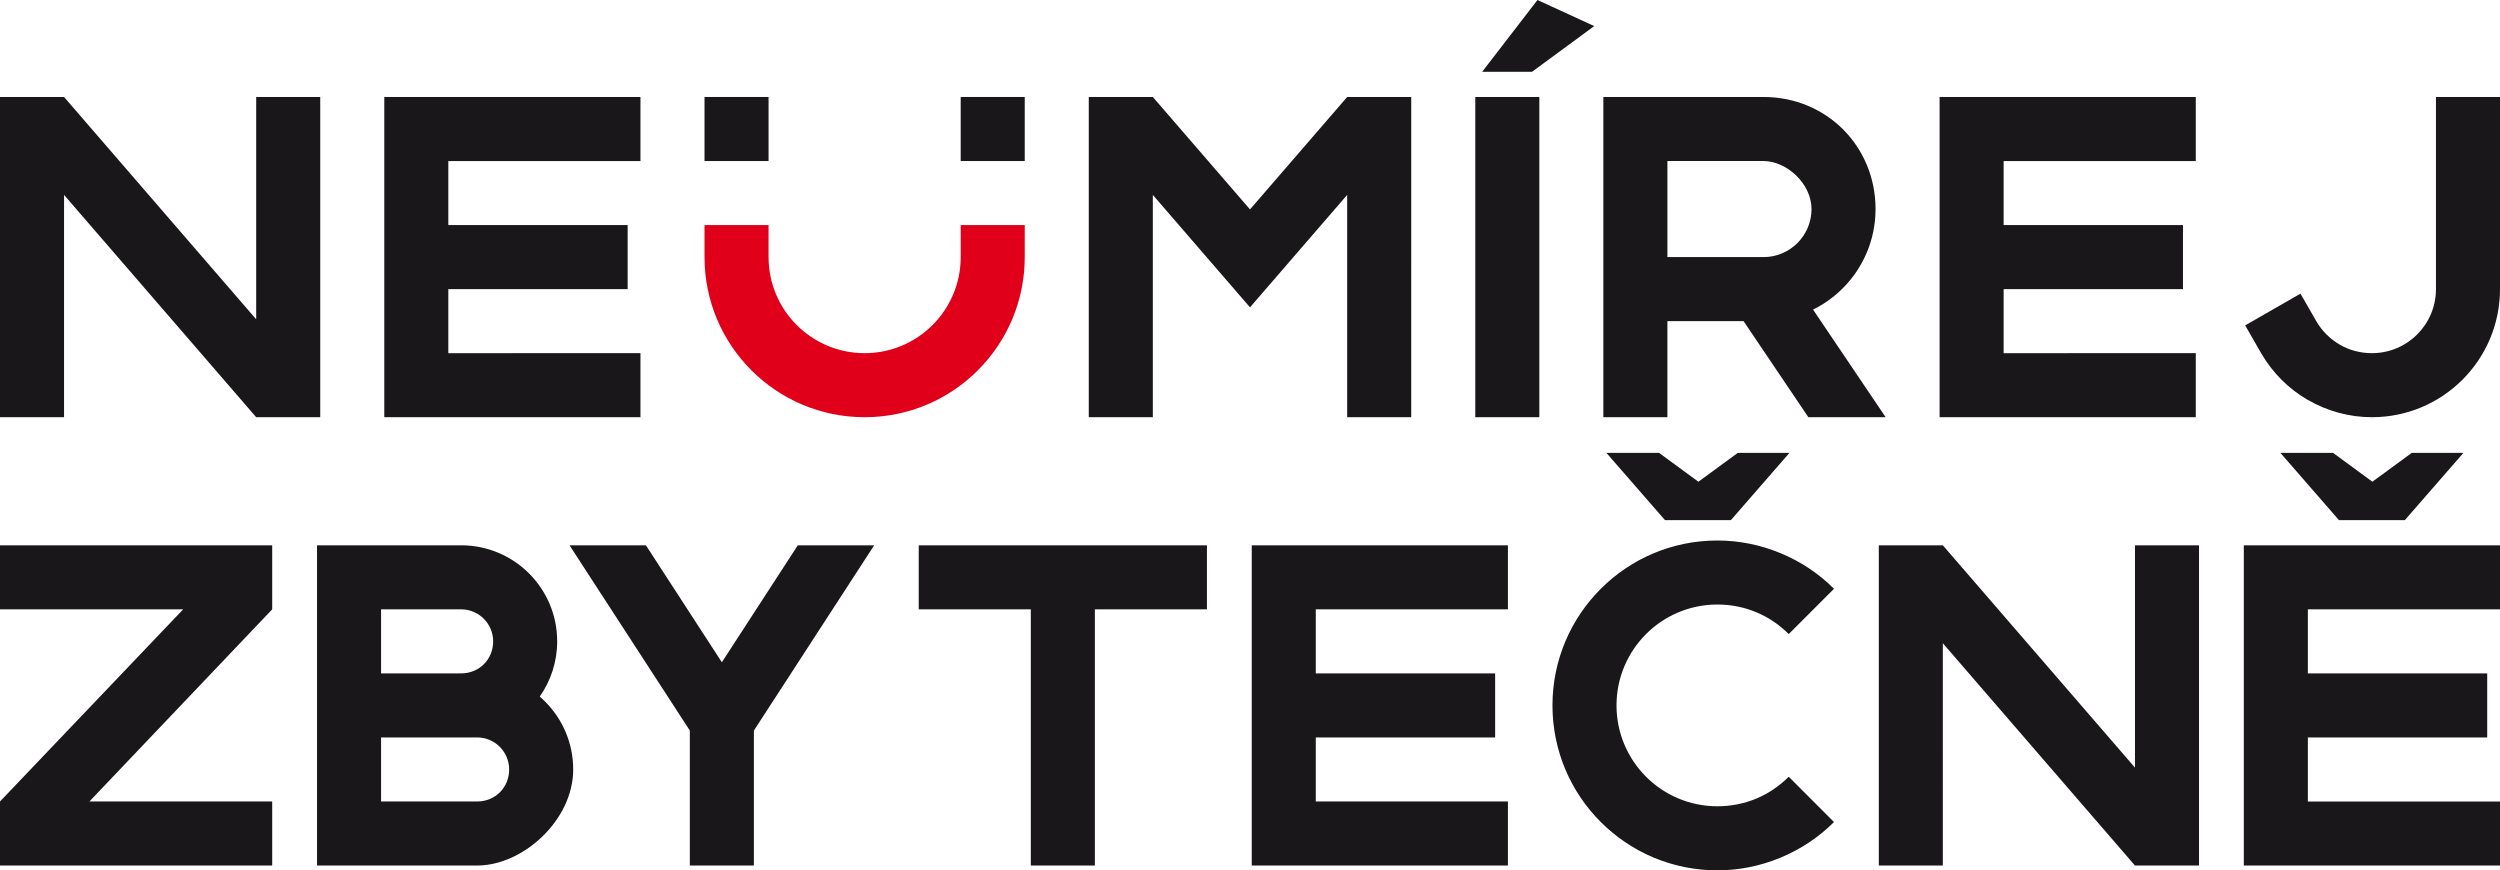
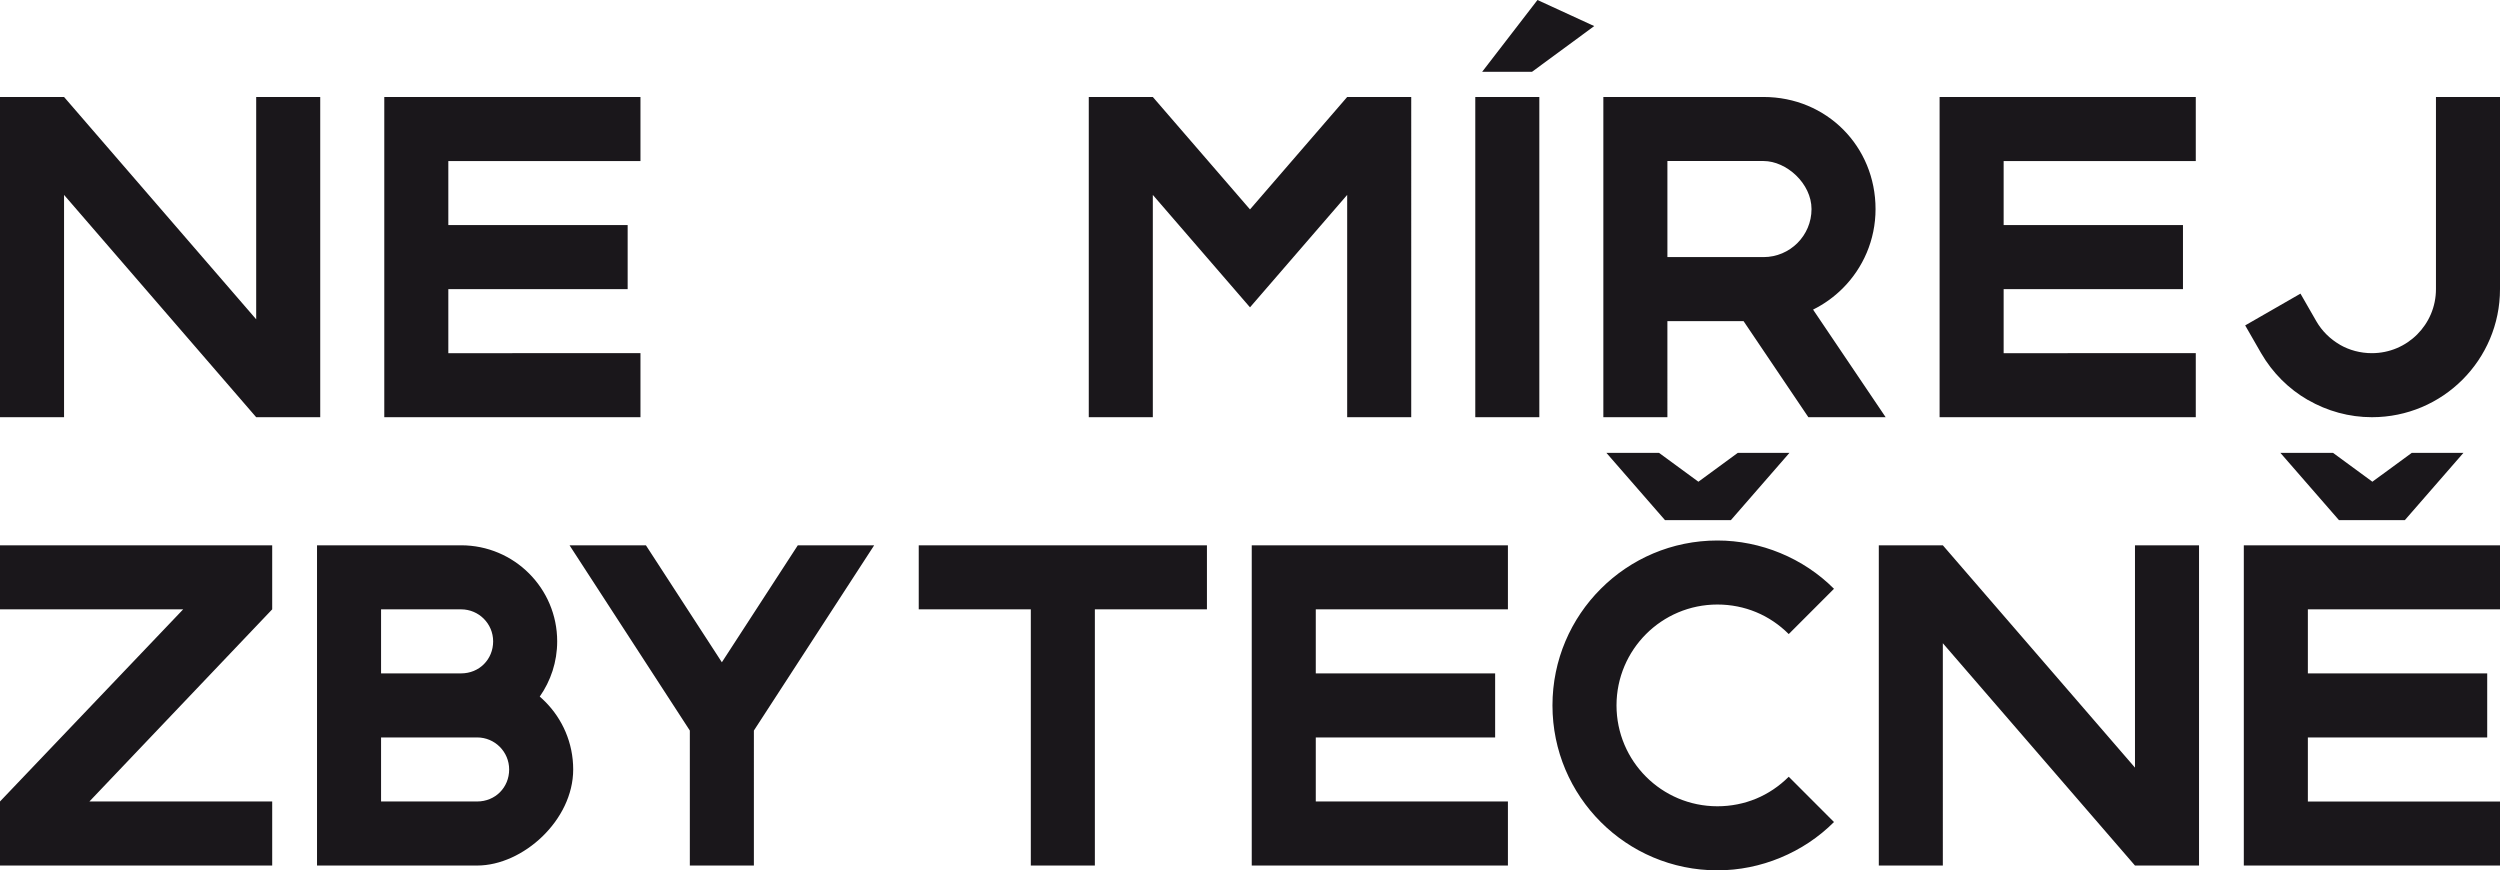
<svg xmlns="http://www.w3.org/2000/svg" version="1.1" id="Vrstva_1" x="0px" y="0px" width="240px" height="83.552px" viewBox="0 0 240 83.552" enable-background="new 0 0 240 83.552" xml:space="preserve">
-   <path fill="#E1001A" d="M92.227,24.682v-3.074h6.148v3.074c0,4.244-1.721,8.088-4.502,10.869c-2.782,2.781-6.625,4.501-10.869,4.501  c-4.244,0-8.087-1.72-10.868-4.501c-2.781-2.781-4.503-6.625-4.503-10.869v-3.074h6.149v3.074c0,2.547,1.031,4.853,2.701,6.521  c1.668,1.669,3.973,2.7,6.521,2.7c2.547,0,4.853-1.031,6.522-2.7C91.195,29.534,92.227,27.229,92.227,24.682" />
-   <path fill="#1A171B" d="M67.633,15.459h6.149V9.31h-6.149V15.459z M98.375,9.31h-6.148v6.149h6.148V9.31z" />
  <path fill="#1A171B" d="M144.76,52.349h-24.593v30.743h24.593v-6.149h-18.445v-6.148h17.218v-6.148h-17.218v-6.148h18.445V52.349z   M36.582,58.497h7.686c1.698,0,3.074,1.375,3.074,3.073c0,1.729-1.329,3.075-3.074,3.075h-7.686V58.497z M36.582,70.794h9.223  c1.698,0,3.074,1.376,3.074,3.075c0,1.727-1.328,3.073-3.074,3.073h-9.223V70.794z M44.268,52.349H30.434v30.743h15.371  c4.4,0,9.222-4.355,9.222-9.223c0-2.549-1.033-4.853-2.701-6.521c-0.164-0.166-0.335-0.324-0.511-0.475  c1.054-1.501,1.675-3.33,1.675-5.304c0-2.545-1.032-4.851-2.701-6.519C49.121,53.381,46.815,52.349,44.268,52.349 M26.131,52.349H0  v6.148h17.584L0,76.942v6.149h26.131v-6.149H8.583l17.548-18.445V52.349z M24.594,40.052h6.148V9.31h-6.148v21.343L6.149,9.31H0  v30.742h6.149V18.711L24.594,40.052z M36.891,40.052h24.594v-6.148H43.039v-6.147h17.216v-6.148H43.039v-6.148h18.446V9.31H36.891  V40.052z M72.373,70.133l11.548-17.784H76.59l-7.291,11.229l-7.291-11.229h-7.332l11.548,17.784v12.959h6.149V70.133z   M115.866,52.349H88.199v6.148h10.759v24.595h6.149V58.497h10.759V52.349z M129.329,40.052h6.149V9.31h-6.149L120,20.104  L110.671,9.31h-6.149v30.742h6.149V18.711L120,29.504l9.329-10.793V40.052z M147.776,9.31h-6.149v30.742h6.149V9.31z M147.071,6.895  l5.974-4.391L147.598,0l-5.313,6.895H147.071z M164.87,51.888c-4.372,0-8.33,1.771-11.194,4.638  c-2.867,2.864-4.639,6.823-4.639,11.194c0,4.372,1.771,8.33,4.639,11.196c2.864,2.863,6.822,4.636,11.194,4.636  c2.081,0,4.136-0.418,6.047-1.212c1.921-0.794,3.675-1.952,5.146-3.424l-4.344-4.349c-0.922,0.919-1.988,1.631-3.131,2.105  c-1.154,0.478-2.416,0.73-3.718,0.73c-2.675,0-5.099-1.085-6.849-2.836s-2.836-4.173-2.836-6.848s1.086-5.095,2.836-6.848  c1.75-1.751,4.174-2.836,6.849-2.836c1.302,0,2.563,0.253,3.718,0.732c1.143,0.472,2.209,1.185,3.131,2.104l4.344-4.347  c-1.471-1.474-3.225-2.632-5.146-3.426C169.006,52.308,166.951,51.888,164.87,51.888 M166.164,49.933l5.62-6.455h-4.962  l-3.777,2.768l-3.777-2.768h-5.051l5.623,6.455H166.164z M173.906,20.069c0,2.548-2.064,4.612-4.613,4.612h-9.222v-9.223h9.222  C171.514,15.459,173.906,17.626,173.906,20.069 M181.023,40.052l-6.969-10.33c1.06-0.524,2.021-1.217,2.848-2.044  c1.947-1.947,3.15-4.636,3.15-7.608c0-6.011-4.688-10.76-10.76-10.76h-15.371v30.742h6.149V30.83h7.313l6.221,9.222H181.023z   M186.201,40.052h24.594v-6.148H192.35v-6.147h17.215v-6.148H192.35v-6.148h18.445V9.31h-24.594V40.052z M204.958,83.092h6.149  V52.349h-6.149v21.343l-18.446-21.343h-6.147v30.743h6.147V61.749L204.958,83.092z M236.399,36.45  c2.224-2.225,3.601-5.299,3.601-8.694V9.31h-6.148v18.446c0,1.698-0.688,3.234-1.801,4.348c-1.109,1.112-2.648,1.8-4.348,1.8  c-1.109,0-2.169-0.287-3.076-0.81l0.002-0.004c-0.929-0.537-1.716-1.306-2.26-2.248l-1.523-2.653l-5.308,3.05l1.524,2.654  c1.104,1.909,2.662,3.448,4.492,4.504h0.012c1.848,1.067,3.958,1.655,6.137,1.655C231.1,40.052,234.174,38.676,236.399,36.45   M223.973,43.478h-5.053l5.621,6.455h6.324l5.622-6.455h-4.963l-3.776,2.768L223.973,43.478z M221.555,76.942v-6.148h17.217v-6.148  h-17.217v-6.148H240v-6.148h-24.594v30.743H240v-6.149H221.555z" />
</svg>